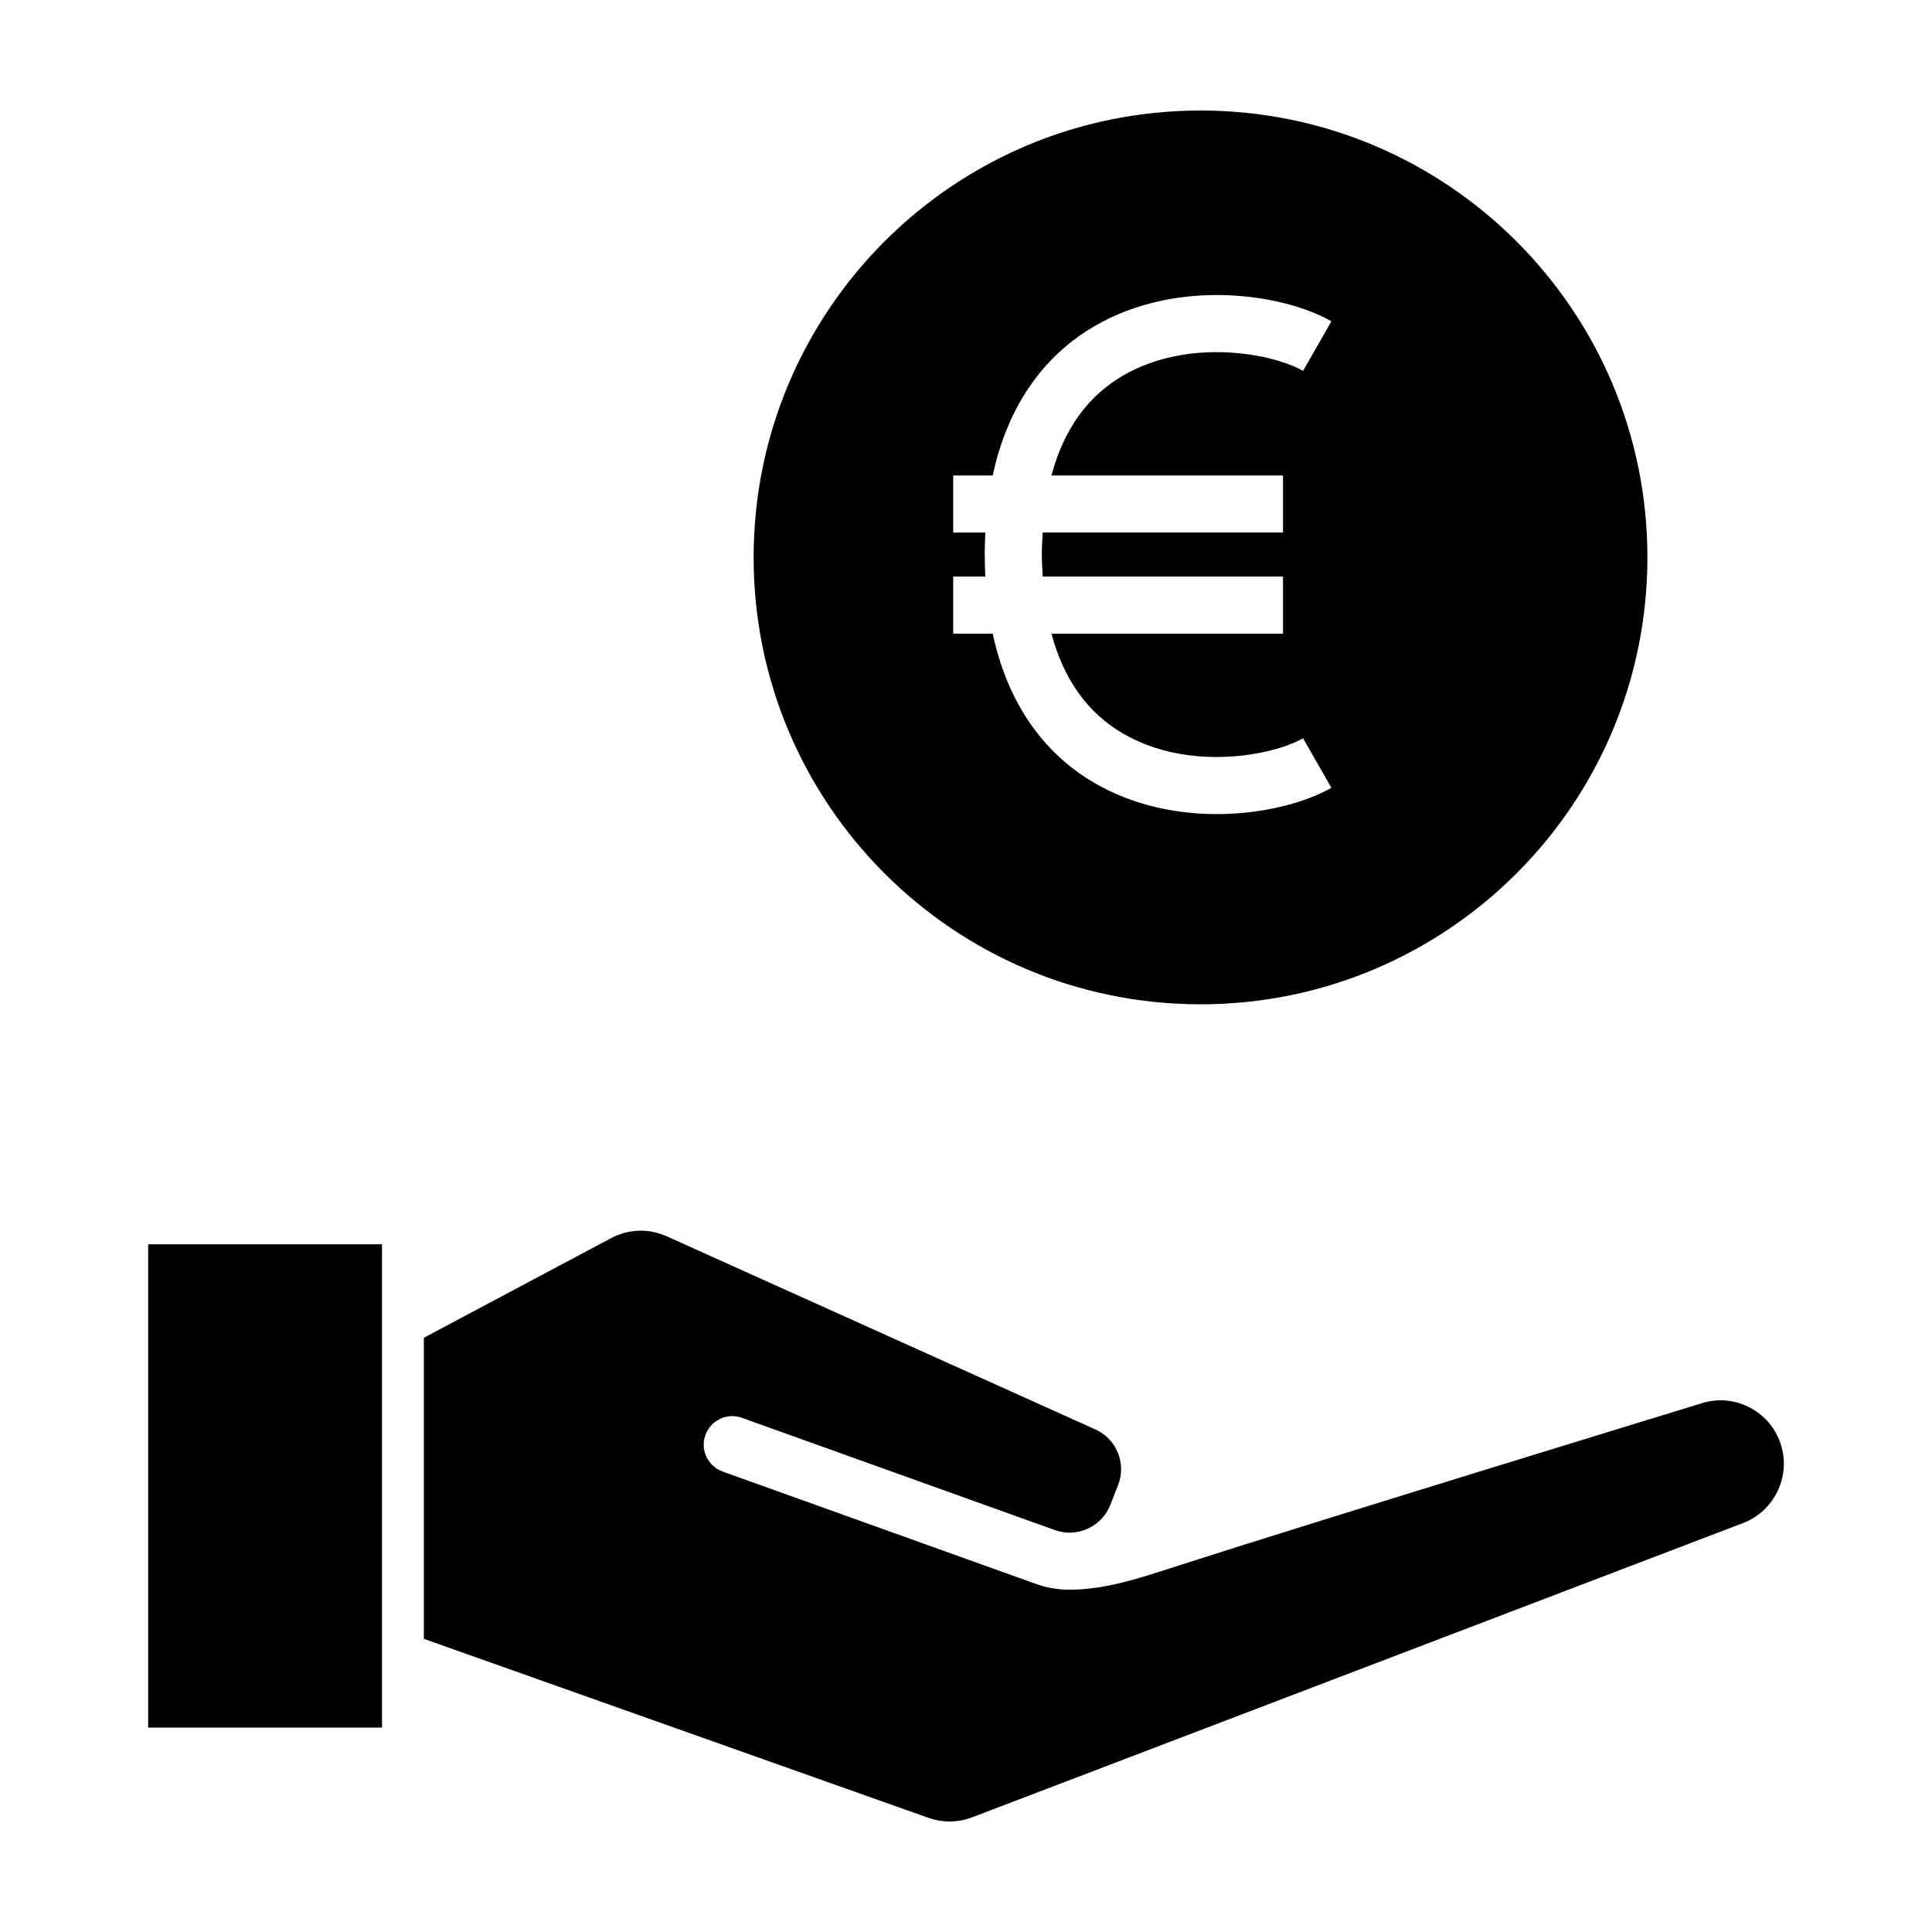
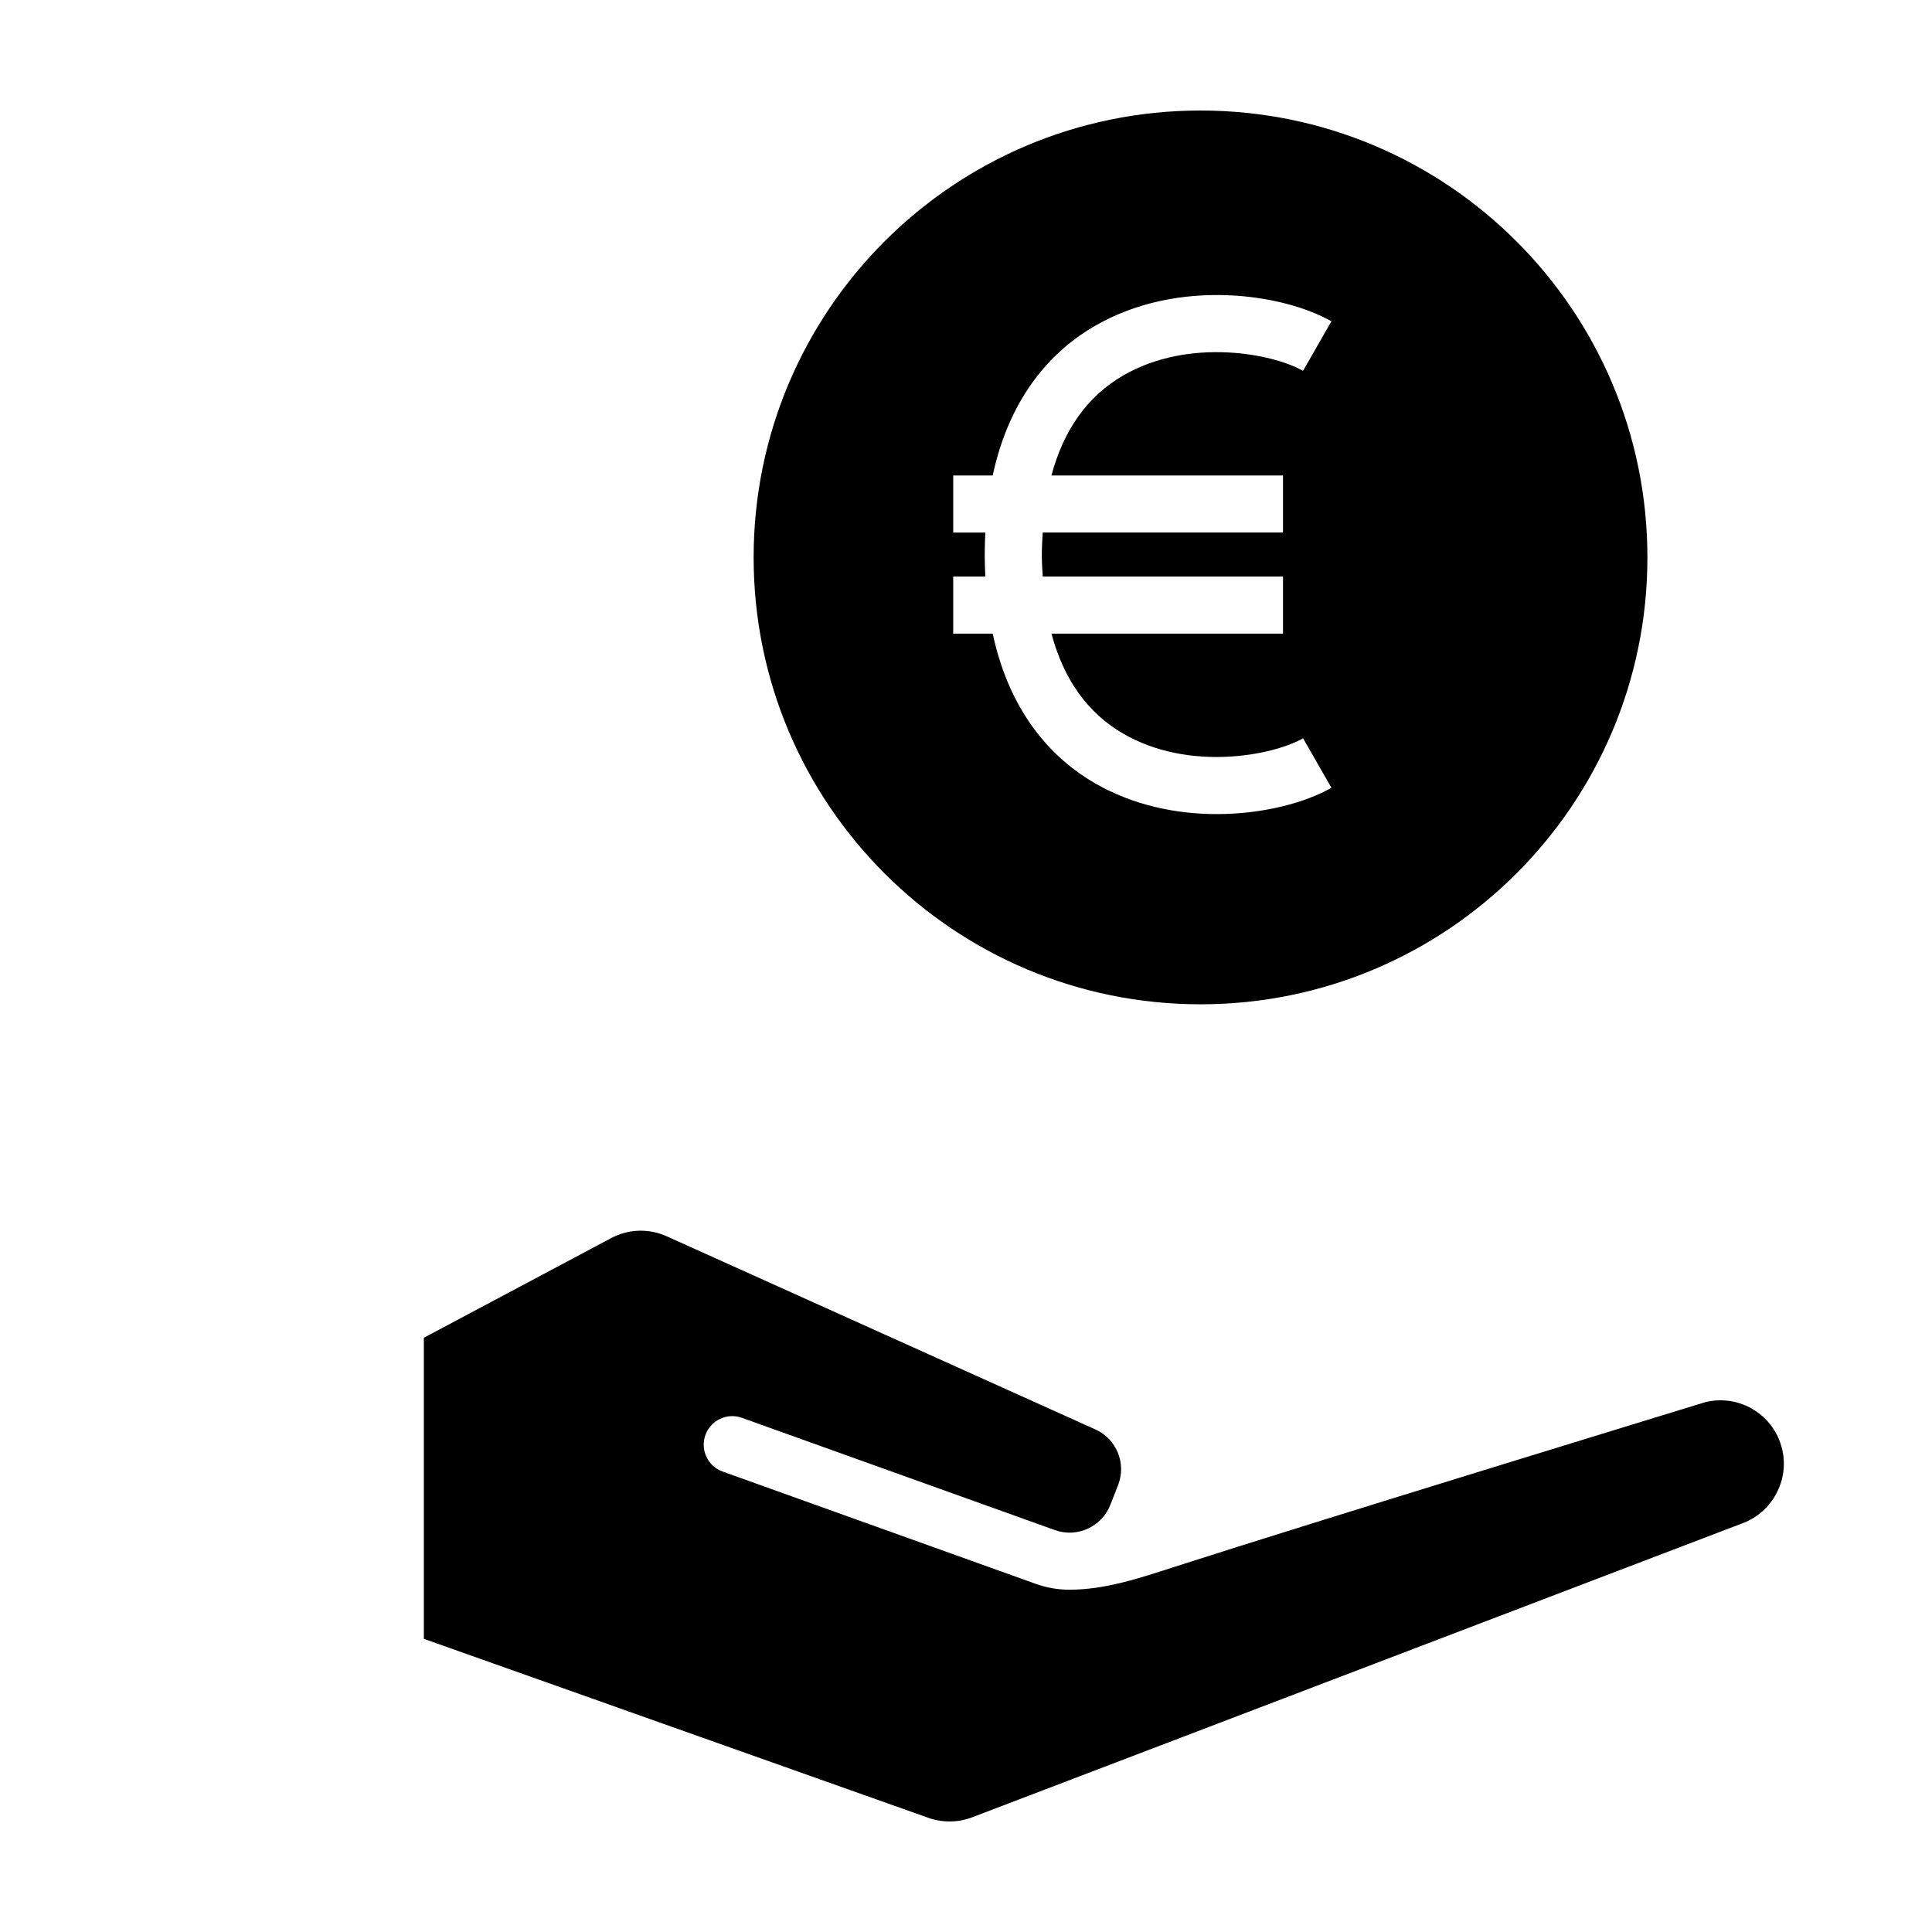
<svg xmlns="http://www.w3.org/2000/svg" fill="#000000" width="800px" height="800px" version="1.1" viewBox="144 144 512 512">
  <g>
-     <path d="m183.26 473.75h61.973v128.08h-61.973z" />
    <path d="m616.34 528.29c-0.992-4.484-3.68-8.266-7.562-10.672-3.883-2.402-8.469-3.117-12.891-2.019 0 0-103.63 31.691-140.53 43.605-9.246 2.988-18.445 6.086-27.953 6.086-2.977 0-5.996-0.5-8.949-1.562l-82.953-29.754c-3.93-1.41-5.977-5.738-4.566-9.672 1.41-3.934 5.742-5.984 9.672-4.566l82.957 29.754c5.945 2.144 12.566-0.953 14.758-6.879 0.012-0.023 0.023-0.051 0.039-0.074 0.004-0.02 0.004-0.039 0.016-0.055l1.926-4.922c2.242-5.738-0.402-12.219-6.027-14.75l-113.56-51.164c-4.781-2.156-10.168-1.977-14.793 0.484l-49.602 26.391v79.785l133.71 47.438c3.758 1.328 7.879 1.285 11.609-0.141l204.29-77.98c7.734-2.949 12.207-11.254 10.414-19.332z" />
    <path d="m462.15 173.29c-65.41 0-118.43 53.023-118.43 118.43s53.027 118.43 118.43 118.43c65.41 0 118.43-53.027 118.43-118.43 0.008-65.41-53.02-118.43-118.43-118.43zm21.859 96.711v15.125h-63.676c-0.109 1.914-0.238 3.809-0.238 5.836 0 2.023 0.125 3.918 0.238 5.836h63.676v15.125h-61.363c3.231 12.082 9.543 21.004 19.008 26.496 17.488 10.141 39.676 5.805 47.672 1.23l7.512 13.125c-6.805 3.894-18.008 6.969-30.371 6.969-10.625 0-22.113-2.266-32.406-8.238-10.375-6.012-22.262-17.602-26.984-39.578h-10.469v-15.125h8.516c-0.098-1.895-0.16-3.82-0.16-5.836 0-2.016 0.066-3.941 0.16-5.836h-8.516v-15.125h10.469c4.719-21.977 16.617-33.57 26.984-39.578 22.273-12.914 50.113-8.52 62.773-1.27l-7.512 13.125c-7.996-4.57-30.18-8.902-47.672 1.23-9.465 5.492-15.781 14.414-19.008 26.496z" />
  </g>
</svg>